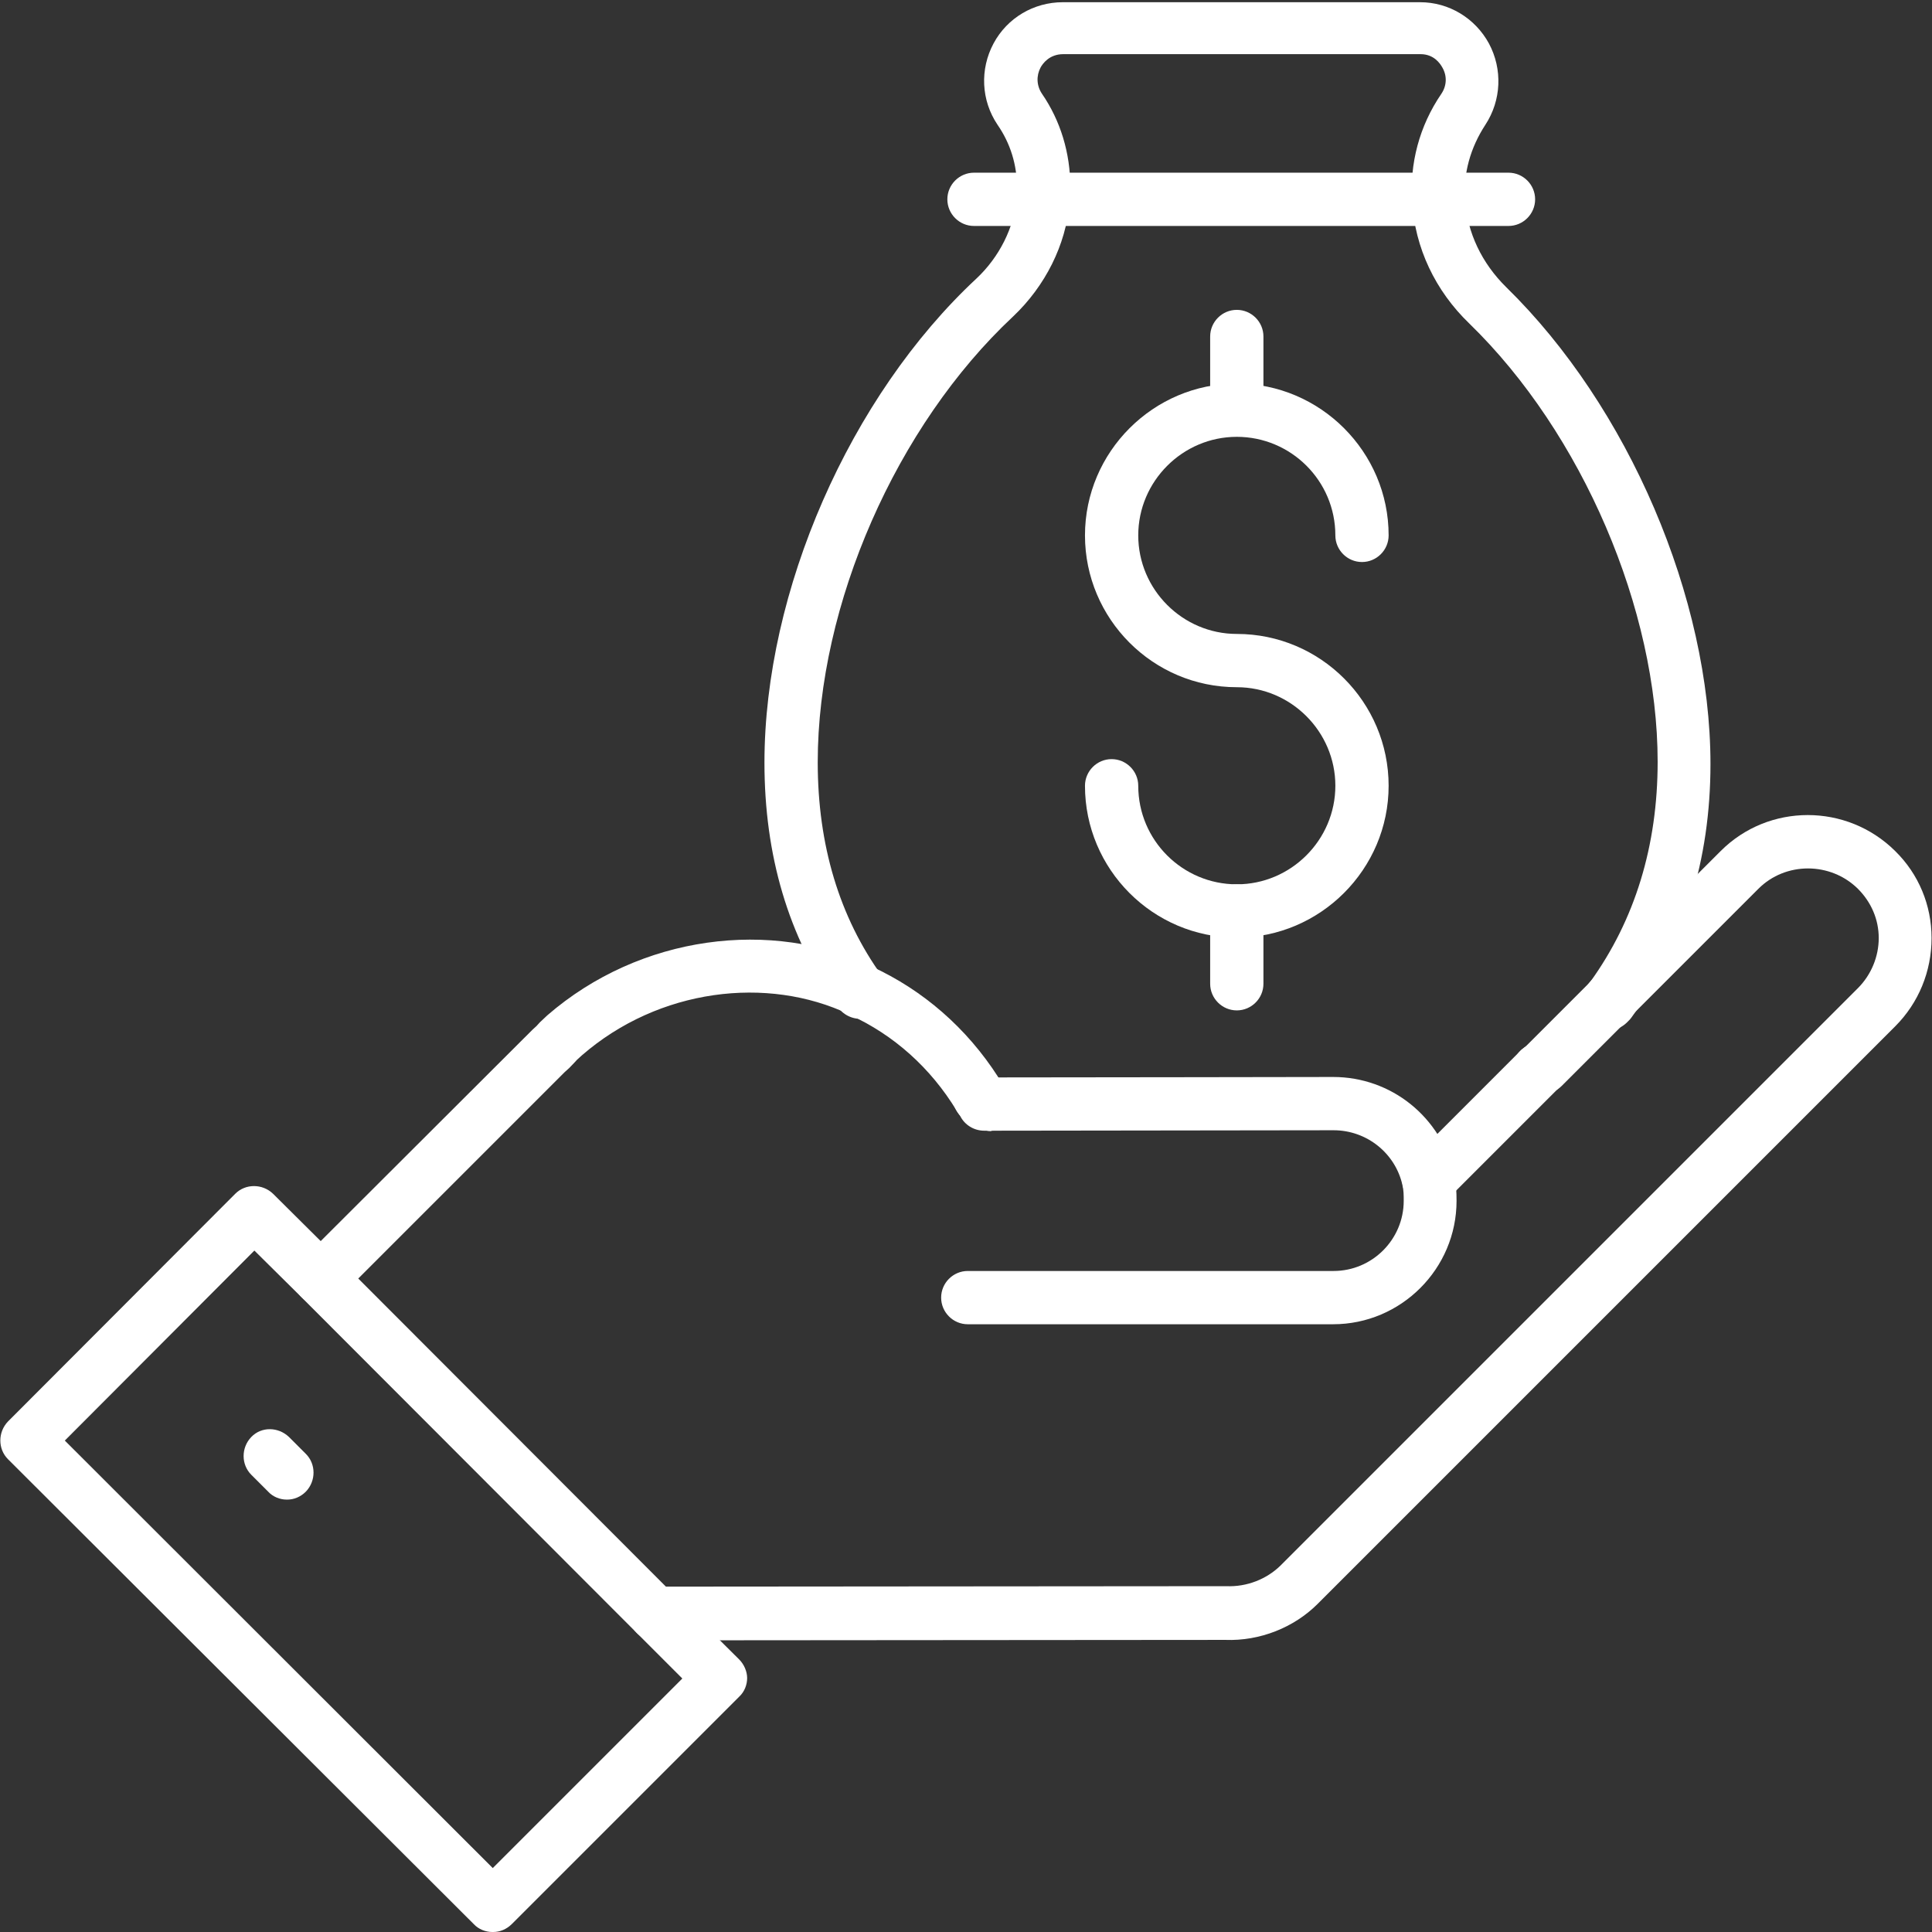
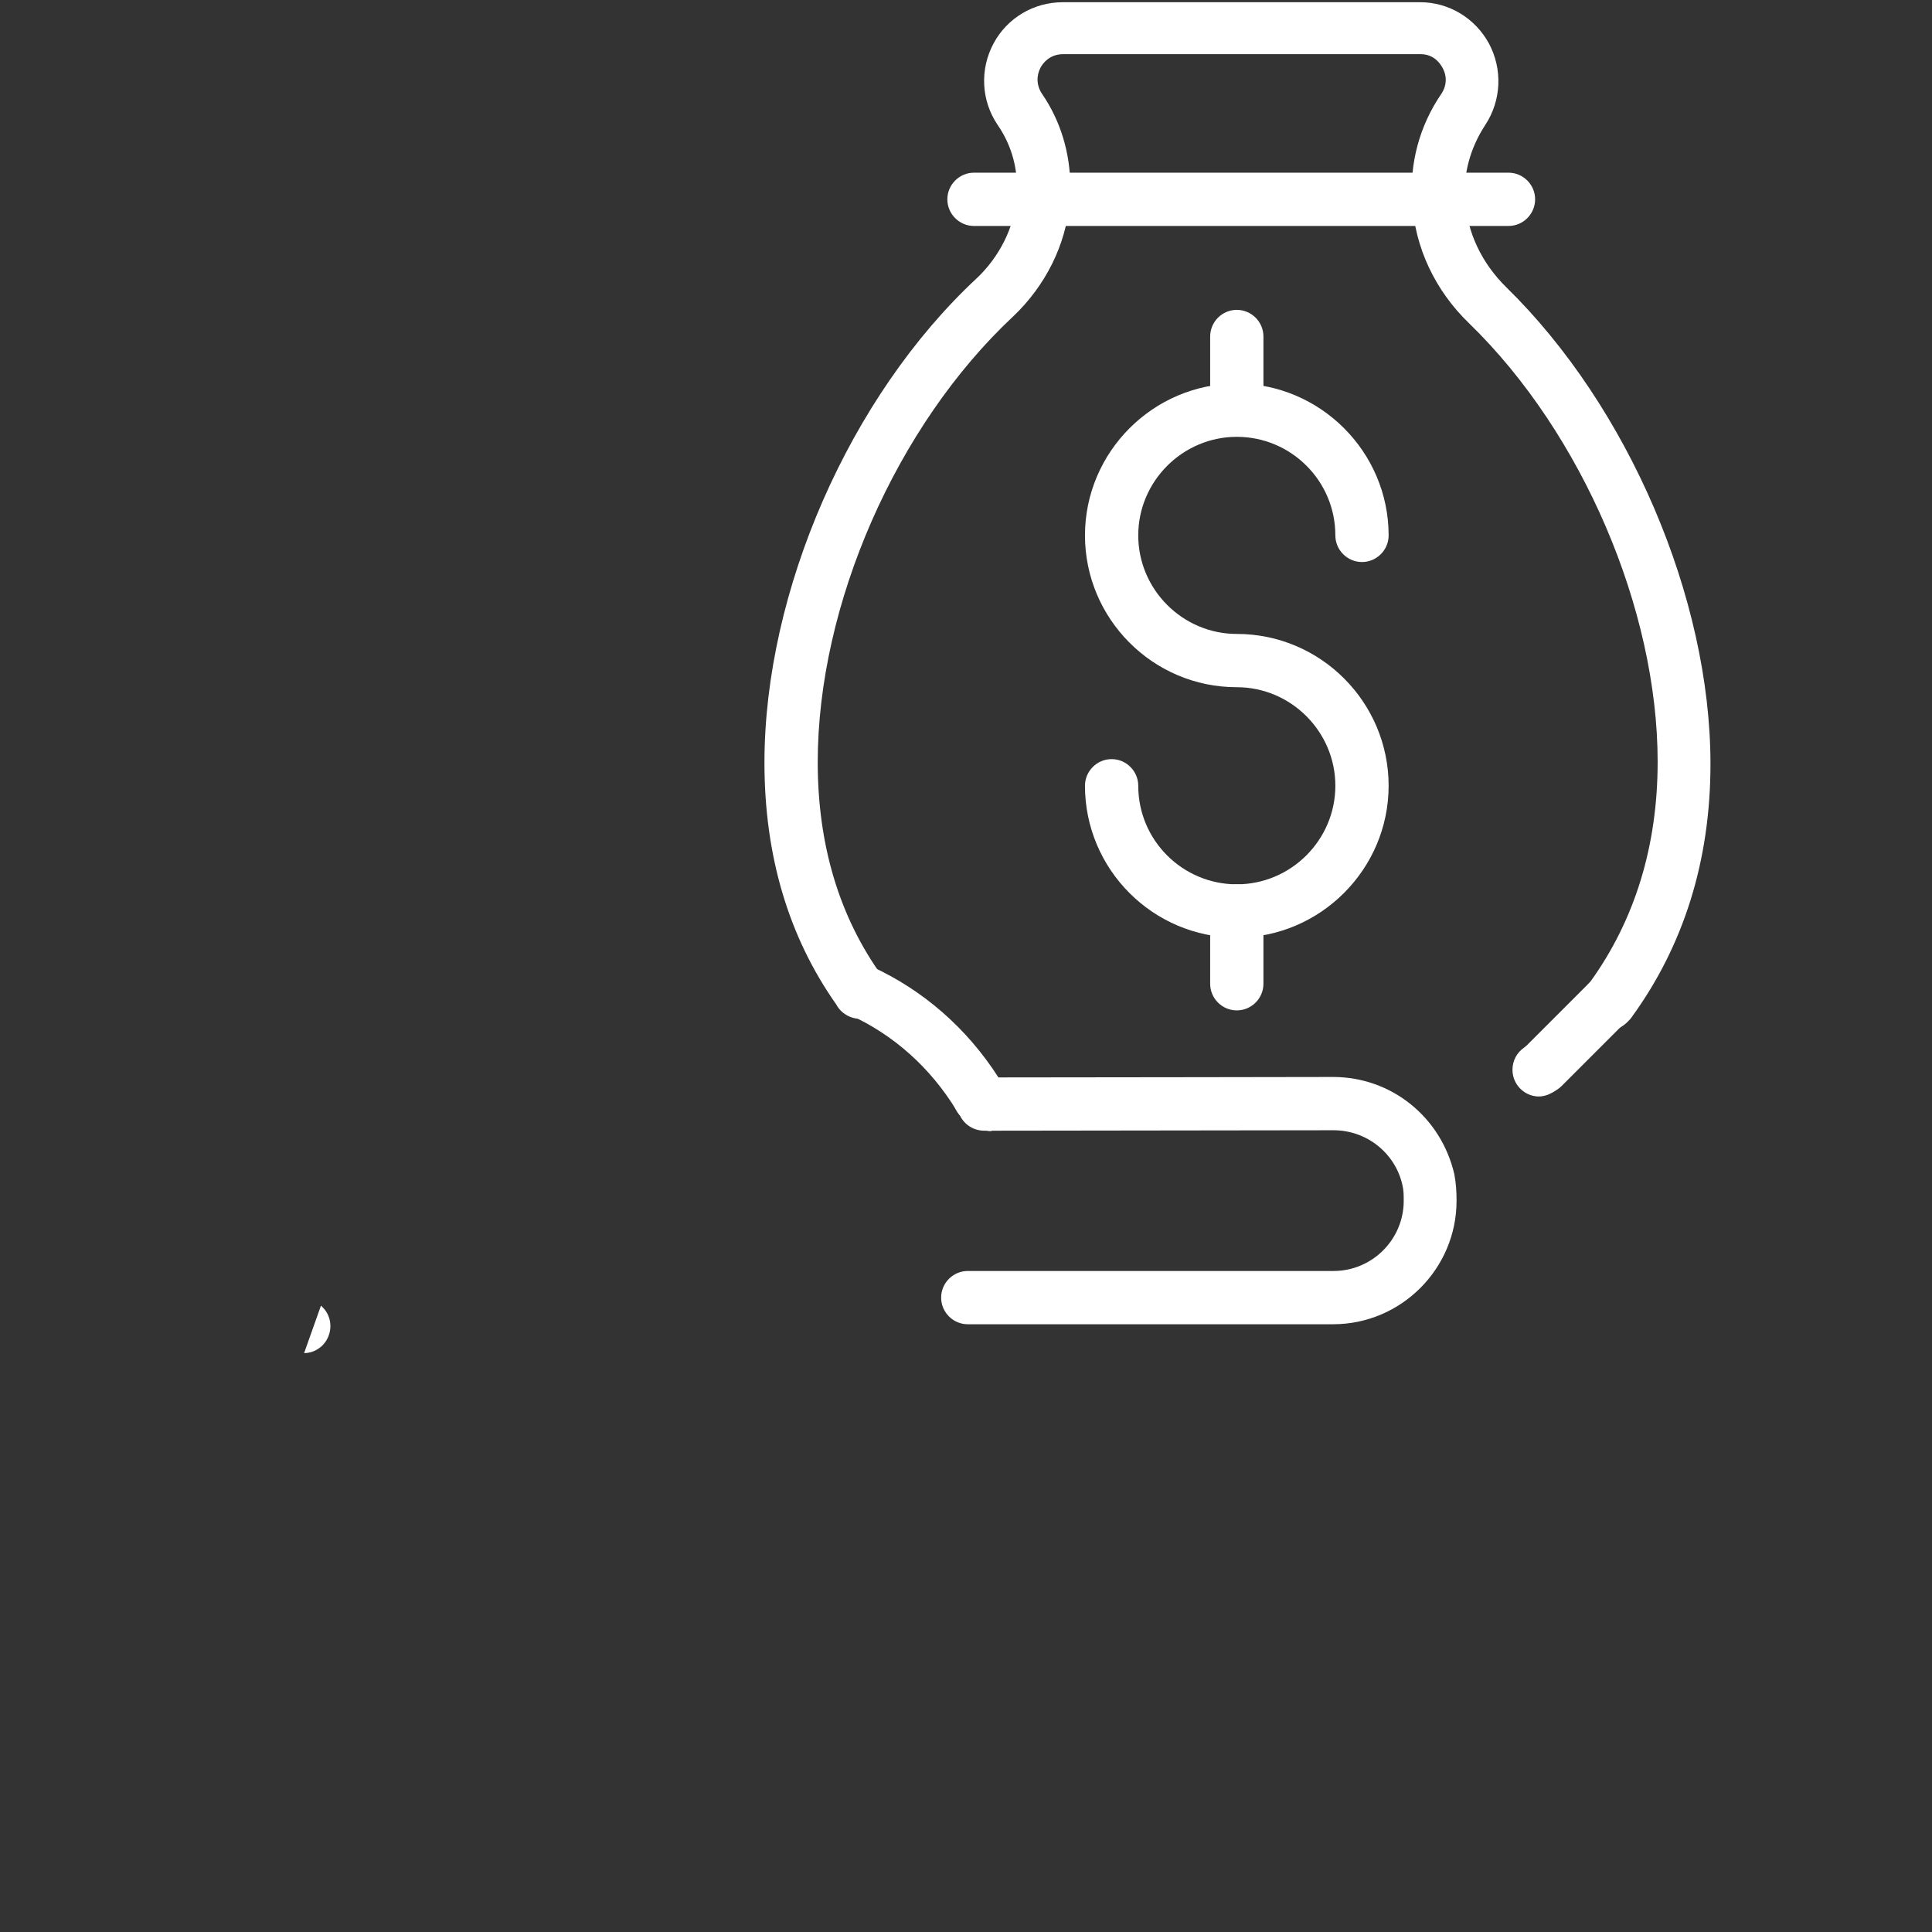
<svg xmlns="http://www.w3.org/2000/svg" id="Outline_strokes680f44d151810" data-name="Outline strokes" viewBox="0 0 43.52 43.52" aria-hidden="true" width="43px" height="43px">
  <rect x="0" y="0" width="43.52" height="43.52" fill="#333333" stroke="none" />
  <defs>
    <linearGradient class="cerosgradient" data-cerosgradient="true" id="CerosGradient_id20f187693" gradientUnits="userSpaceOnUse" x1="50%" y1="100%" x2="50%" y2="0%">
      <stop offset="0%" stop-color="#d1d1d1" />
      <stop offset="100%" stop-color="#d1d1d1" />
    </linearGradient>
    <linearGradient />
  </defs>
  <g>
-     <path d="M7.23,29.41c-.15,0-.31-.06-.42-.18-.23-.23-.25-.63-.02-.87.23-.23.59-.25.83-.02l.04.04c.23.23.23.61,0,.85-.12.12-.27.18-.42.18Z" style="fill: #fff;" />
-     <path d="M32.18,27.19c-.15,0-.31-.06-.42-.18-.23-.23-.23-.61,0-.85l2.49-2.49c.23-.23.61-.23.85,0s.23.61,0,.85l-2.49,2.49c-.12.12-.27.18-.42.18Z" style="fill: #fff;" />
+     <path d="M7.23,29.41l.04.04c.23.23.23.61,0,.85-.12.12-.27.18-.42.18Z" style="fill: #fff;" />
    <path d="M34.75,24.64c-.15,0-.31-.06-.42-.18-.23-.23-.23-.61,0-.85l1.48-1.48c.23-.23.61-.23.85,0s.23.61,0,.85l-1.48,1.48c-.12.12-.27.18-.42.18Z" style="fill: #fff;" />
-     <path d="M14.75,36.95c-.16,0-.31-.06-.42-.18l-7.53-7.54c-.23-.23-.23-.61,0-.85l5.2-5.19c.06-.05.11-.1.16-.16l.17-.16c2.09-1.81,5.05-2.18,7.32-1.1.3.14.43.5.28.8-.14.3-.5.43-.8.28-1.85-.88-4.29-.58-6.02.92l-.11.1s-.1.11-.18.19l-.1.09-4.65,4.65,6.93,6.94c1.79,0,12.57-.01,12.62-.01.47.02.91-.16,1.22-.46l13.01-13.01c.3-.3.47-.71.47-1.13,0-.42-.17-.81-.47-1.11-.62-.61-1.63-.61-2.24,0l-2.91,2.91c-.23.23-.61.23-.85,0s-.23-.61,0-.85l2.91-2.91c1.08-1.08,2.84-1.08,3.93,0,.53.52.82,1.22.82,1.96,0,.75-.29,1.46-.82,1.99l-13.01,13.01c-.53.53-1.3.84-2.08.81-.05,0-12.85.01-12.85.01h0Z" style="fill: #fff;" />
    <path d="M30.04,29.83h-8.24c-.33,0-.6-.27-.6-.6s.27-.6.6-.6h8.24c.87,0,1.58-.71,1.58-1.58,0-.12,0-.24-.03-.36-.16-.71-.8-1.23-1.55-1.23,0,0-6.59.01-7.71.01h-.16c-.23,0-.44-.13-.54-.33-.01-.02-.07-.1-.08-.12-.59-.97-1.42-1.71-2.41-2.16-.3-.14-.44-.49-.3-.79.14-.3.49-.44.79-.3,1.16.53,2.15,1.39,2.86,2.5,1.49,0,7.54-.01,7.54-.01,1.31,0,2.43.9,2.73,2.19.04.21.05.4.05.6,0,1.53-1.25,2.78-2.78,2.78Z" style="fill: #fff;" />
-     <path d="M11.09,43.52c-.15,0-.31-.06-.42-.18L.18,32.87c-.23-.23-.23-.61,0-.85l5.12-5.13c.23-.23.61-.23.85,0l1.47,1.46c.24.23.24.61,0,.85-.23.24-.61.24-.85,0l-1.04-1.03-4.27,4.28,9.64,9.63,4.27-4.27-1.03-1.03c-.23-.23-.23-.61,0-.85.23-.23.61-.23.85,0l1.46,1.45c.11.11.18.27.18.42s-.06.31-.18.42l-5.12,5.12c-.12.12-.27.18-.42.18Z" style="fill: #fff;" />
-     <path d="M6.46,33.78c-.15,0-.31-.06-.42-.18l-.38-.38c-.23-.23-.23-.61,0-.85s.61-.23.85,0l.38.38c.23.23.23.61,0,.85-.12.12-.27.18-.42.18Z" style="fill: #fff;" />
    <path d="M22.33,25.48c-.08,0-.16-.02-.24-.05-.16-.07-.29-.15-.41-.25-.25-.21-.29-.59-.08-.85.21-.25.59-.29.85-.08.03.02.07.05.12.07.3.13.45.48.31.79-.1.23-.32.36-.55.36Z" style="fill: #fff;" />
    <path d="M36.23,23.16c-.33,0-.6-.27-.6-.6,0-.17.08-.33.19-.44,0,0,0,0,0,0,1.01-1.4,1.52-3.07,1.52-4.96,0-3.43-1.7-7.4-4.24-9.87-.77-.74-1.23-1.71-1.29-2.75-.06-.85.16-1.7.66-2.43.12-.18.13-.4.02-.59-.05-.09-.19-.3-.49-.3h-8.05c-.31,0-.46.21-.51.3-.1.19-.09.41.03.59.42.61.64,1.34.64,2.1,0,.12,0,.23-.02.37-.08.93-.54,1.86-1.27,2.55-2.63,2.46-4.4,6.49-4.4,10.04,0,1.87.49,3.49,1.45,4.82.07.1.11.23.11.35,0,.33-.27.61-.6.61-.23,0-.44-.13-.54-.32-1.08-1.53-1.62-3.36-1.62-5.45,0-3.86,1.92-8.25,4.78-10.91.51-.48.84-1.14.9-1.79.01-.1.01-.17.01-.24,0-.53-.15-1.01-.44-1.43-.37-.55-.4-1.25-.09-1.83.31-.58.91-.93,1.56-.93h8.05c.65,0,1.24.36,1.55.93.31.58.28,1.28-.08,1.83-.34.52-.5,1.1-.46,1.69.05.74.38,1.43.93,1.97,2.75,2.69,4.6,7,4.6,10.74,0,2.17-.6,4.09-1.78,5.71-.02.03-.04.05-.07.08,0,0,0,0-.01.01,0,0-.01.01-.02.02,0,0,0,0,0,0-.11.11-.26.18-.43.18Z" style="fill: #fff;" />
    <path d="M34.67,24.7c-.33,0-.6-.27-.6-.6,0-.21.1-.39.26-.5,0,0,0,0,0,0,.24-.19.6-.19.82.03.23.23.24.6,0,.83,0,0-.02.02-.03.03,0,0-.02.02-.02.02-.05.05-.1.09-.17.12-.09.05-.19.07-.28.07Z" style="fill: #fff;" />
    <path d="M33.98,5.09h-12.04c-.33,0-.6-.27-.6-.6s.27-.6.6-.6h12.04c.33,0,.6.27.6.6s-.27.6-.6.6Z" style="fill: #fff;" />
  </g>
  <g>
    <path d="M27.86,21.12c-1.89,0-3.42-1.54-3.42-3.42,0-.33.27-.6.6-.6s.6.27.6.6c0,1.23,1,2.22,2.22,2.22s2.22-1,2.22-2.22-1-2.22-2.22-2.22c-1.89,0-3.42-1.54-3.42-3.42s1.54-3.42,3.42-3.42,3.42,1.54,3.42,3.42c0,.33-.27.6-.6.6s-.6-.27-.6-.6c0-1.23-1-2.22-2.22-2.22s-2.22,1-2.22,2.22,1,2.22,2.22,2.22c1.89,0,3.42,1.54,3.42,3.42s-1.54,3.42-3.42,3.42Z" style="fill: #fff;" />
    <path d="M27.86,9.82c-.33,0-.6-.27-.6-.6v-1.64c0-.33.27-.6.6-.6s.6.27.6.6v1.64c0,.33-.27.6-.6.6Z" style="fill: #fff;" />
    <path d="M27.86,22.76c-.33,0-.6-.27-.6-.6v-1.64c0-.33.27-.6.6-.6s.6.27.6.6v1.64c0,.33-.27.6-.6.6Z" style="fill: #fff;" />
  </g>
</svg>